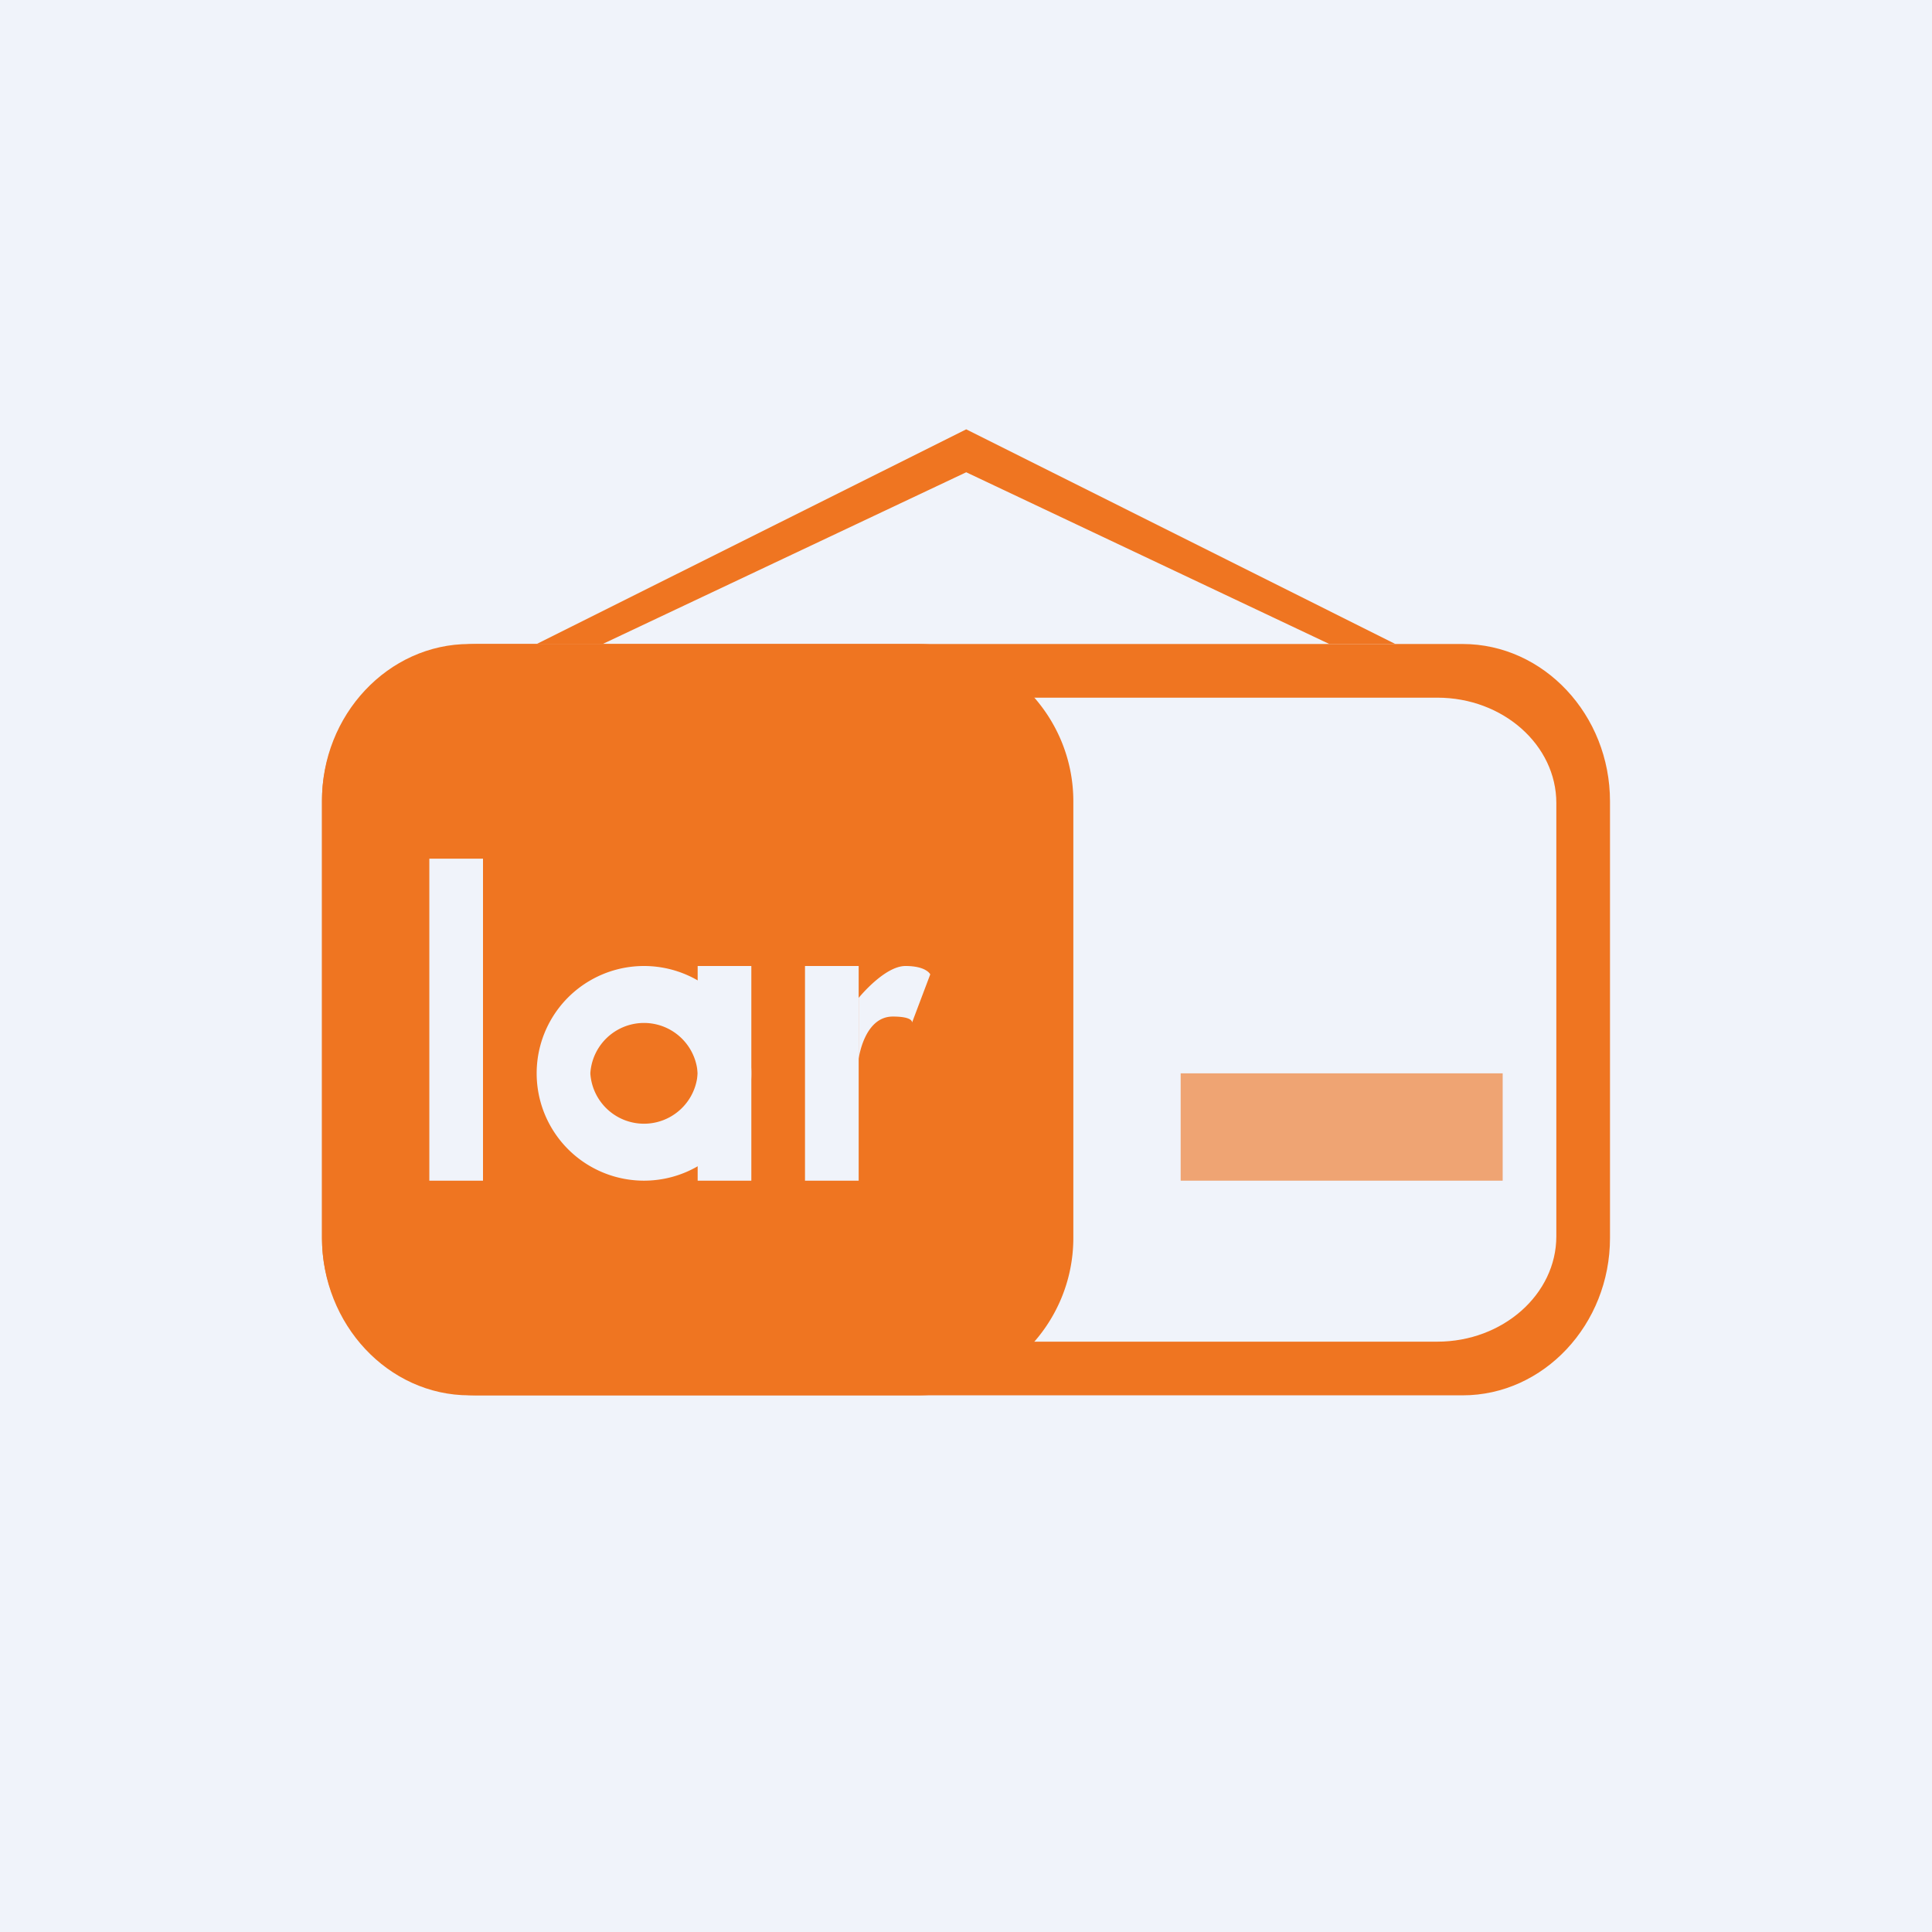
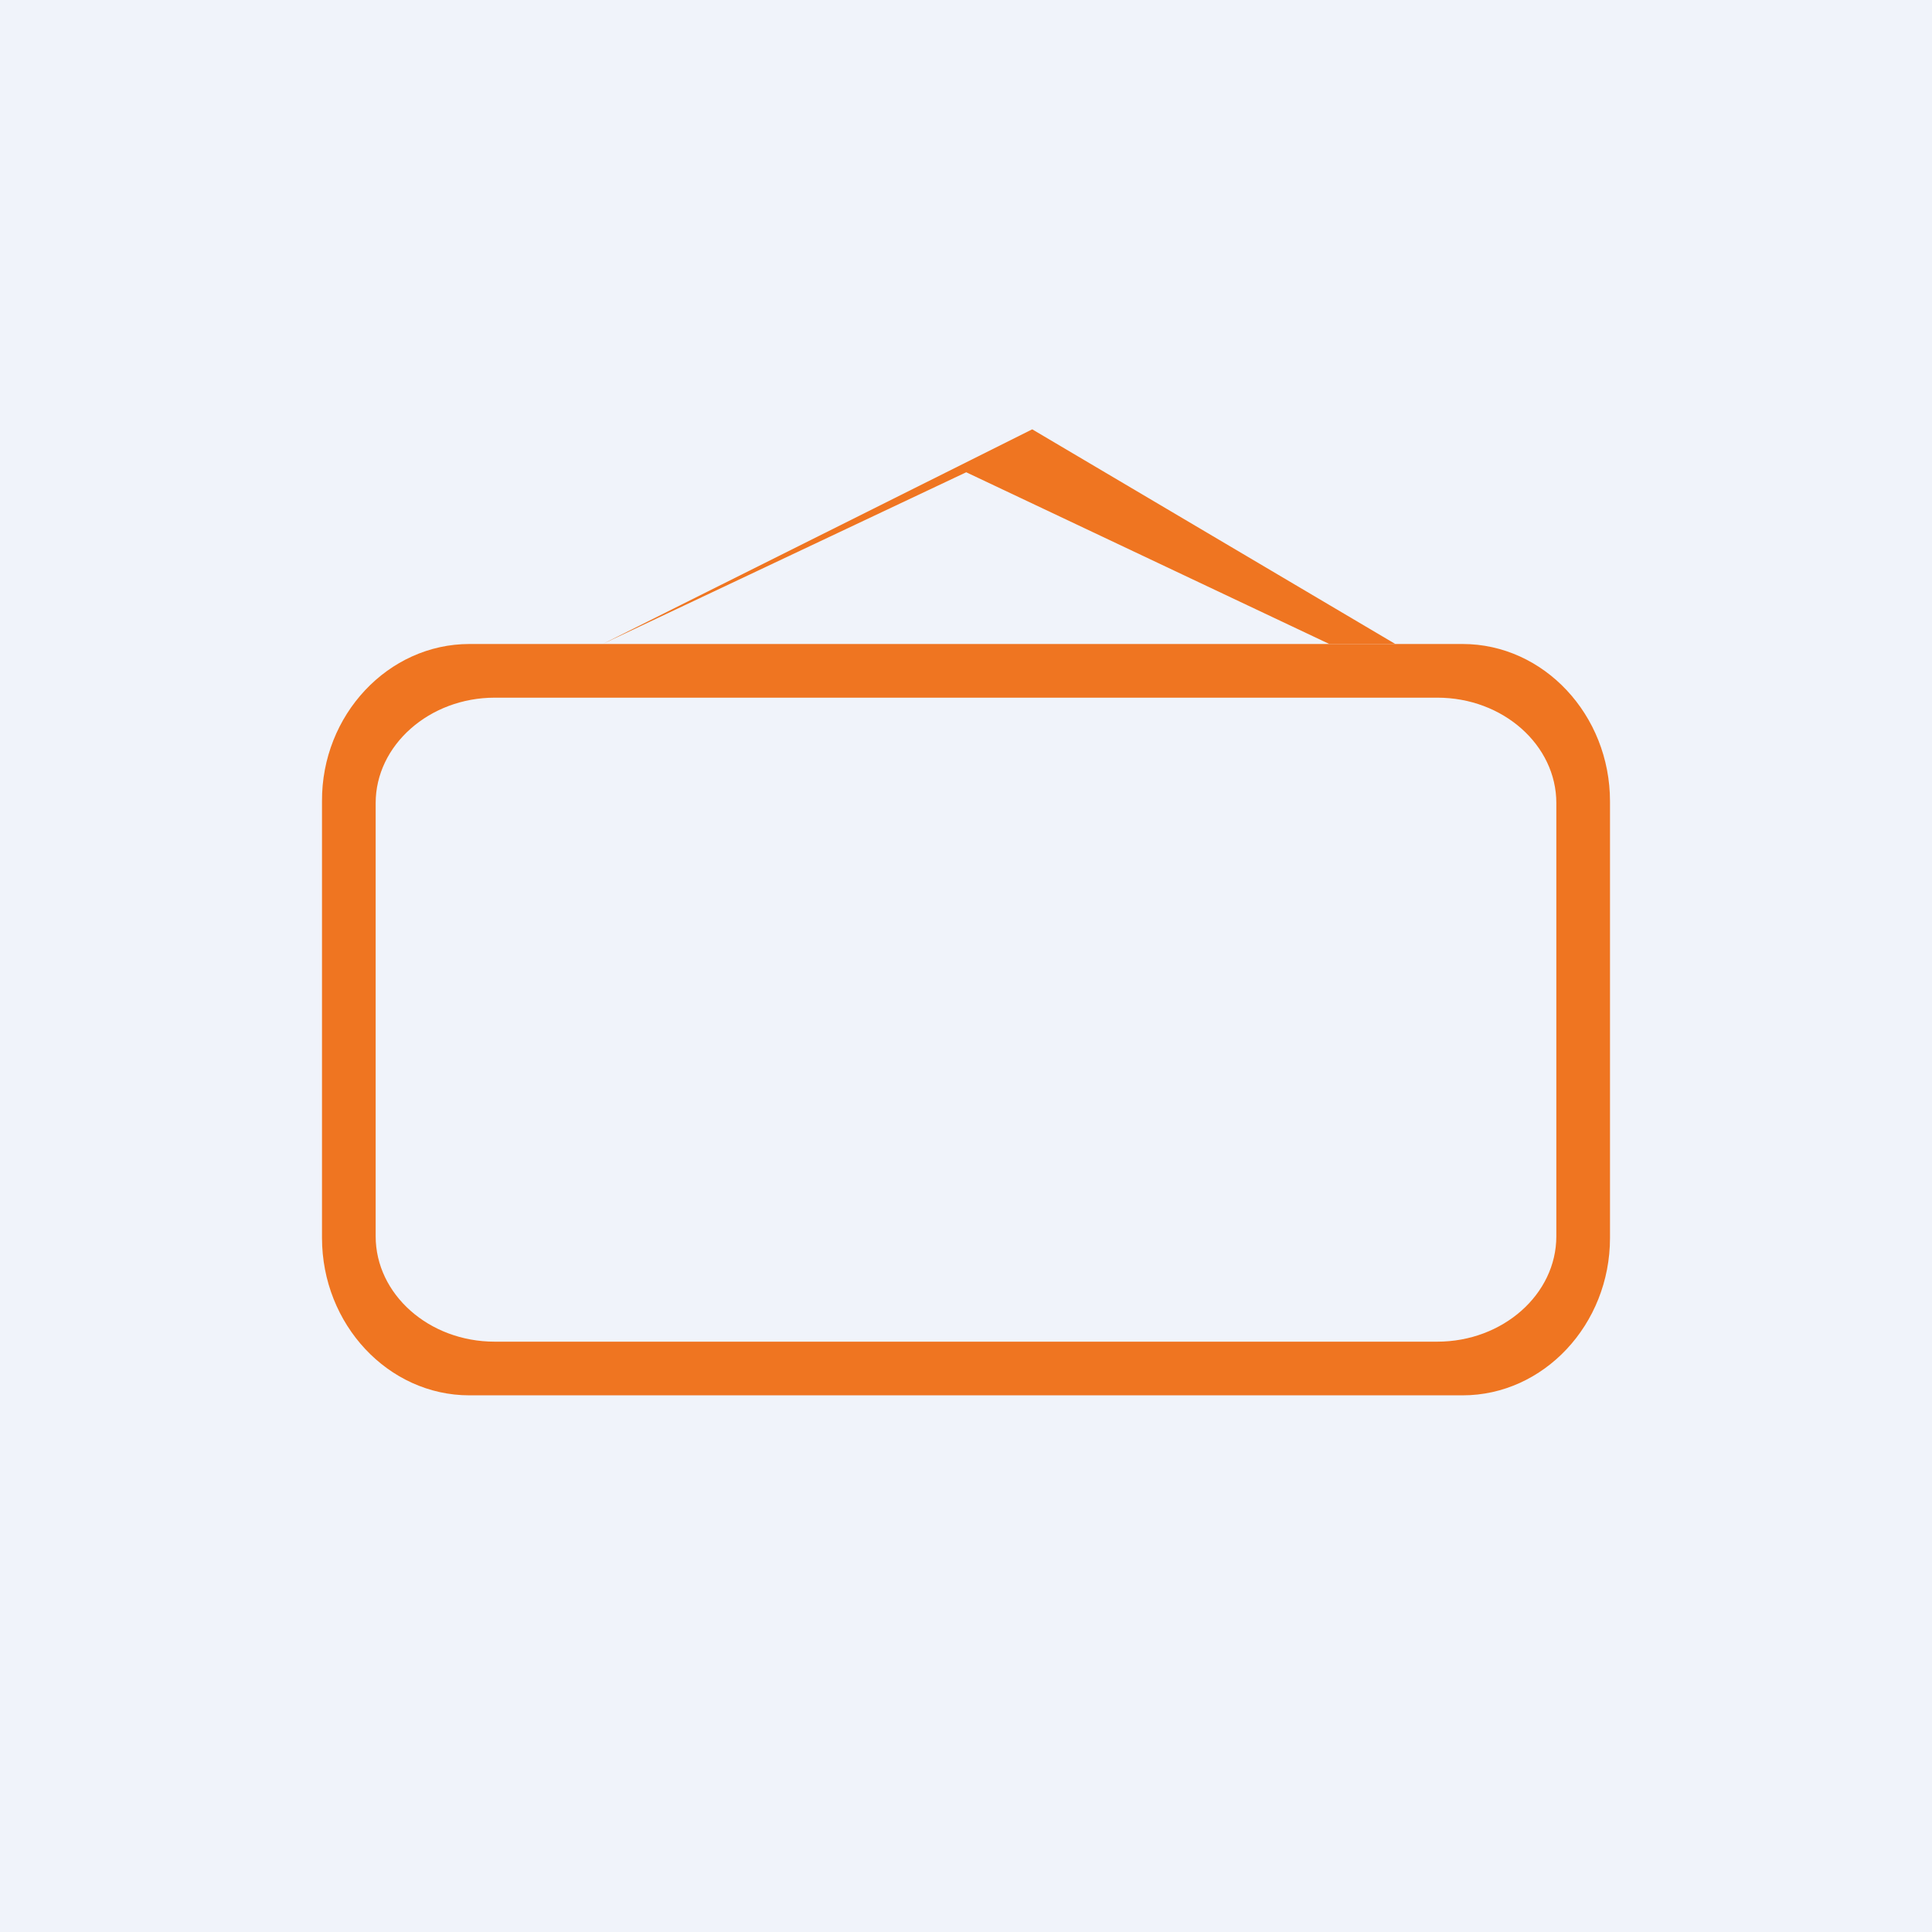
<svg xmlns="http://www.w3.org/2000/svg" width="18" height="18" fill="none">
  <path fill="#F0F3FA" d="M0 0h18v18H0z" />
  <path fill-rule="evenodd" clip-rule="evenodd" d="M13.627 6H4.373C3.618 6 2.995 6.66 3 7.466v4.067C3 12.34 3.618 13 4.373 13h9.254c.755 0 1.373-.66 1.373-1.466V7.466C15 6.66 14.382 6 13.627 6Zm-.236.5H4.61C4 6.5 3.5 6.943 3.5 7.482v4.036c0 .54.496.982 1.109.982h8.782c.609 0 1.109-.44 1.109-.982V7.482c0-.54-.496-.982-1.109-.982Z" fill="#EF7521" />
-   <path fill-rule="evenodd" clip-rule="evenodd" d="M4.455 6h4.09C9.345 6 10 6.66 10 7.466v4.067C10 12.34 9.345 13 8.545 13h-4.09C3.655 13 3 12.34 3 11.534V7.466A1.462 1.462 0 0 1 4.455 6Z" fill="#EF7521" />
-   <path fill-rule="evenodd" clip-rule="evenodd" d="M4 8h.5v3H4V8ZM6.5 9H7v2h-.5V9ZM7.5 9H8v2h-.5V9Z" fill="#F0F3FA" />
-   <path fill-rule="evenodd" clip-rule="evenodd" d="M7 10a1 1 0 1 0-2 0 1 1 0 0 0 2 0Zm-.5 0a.501.501 0 0 0-1 0 .501.501 0 0 0 1 0ZM8 9.865s.05-.394.318-.394c.196 0 .179.057.179.057l.17-.45S8.632 9 8.436 9 8 9.297 8 9.297v.568Z" fill="#F0F3FA" />
-   <path fill-rule="evenodd" clip-rule="evenodd" d="M13 6h-.615L9.002 4.4 5.615 6H5l4.002-2L13 6Z" fill="#EF7521" />
-   <path d="M11 10h3v1h-3v-1Z" fill="#EF7521" fill-opacity=".62" />
+   <path fill-rule="evenodd" clip-rule="evenodd" d="M13 6h-.615L9.002 4.4 5.615 6l4.002-2L13 6Z" fill="#EF7521" />
</svg>